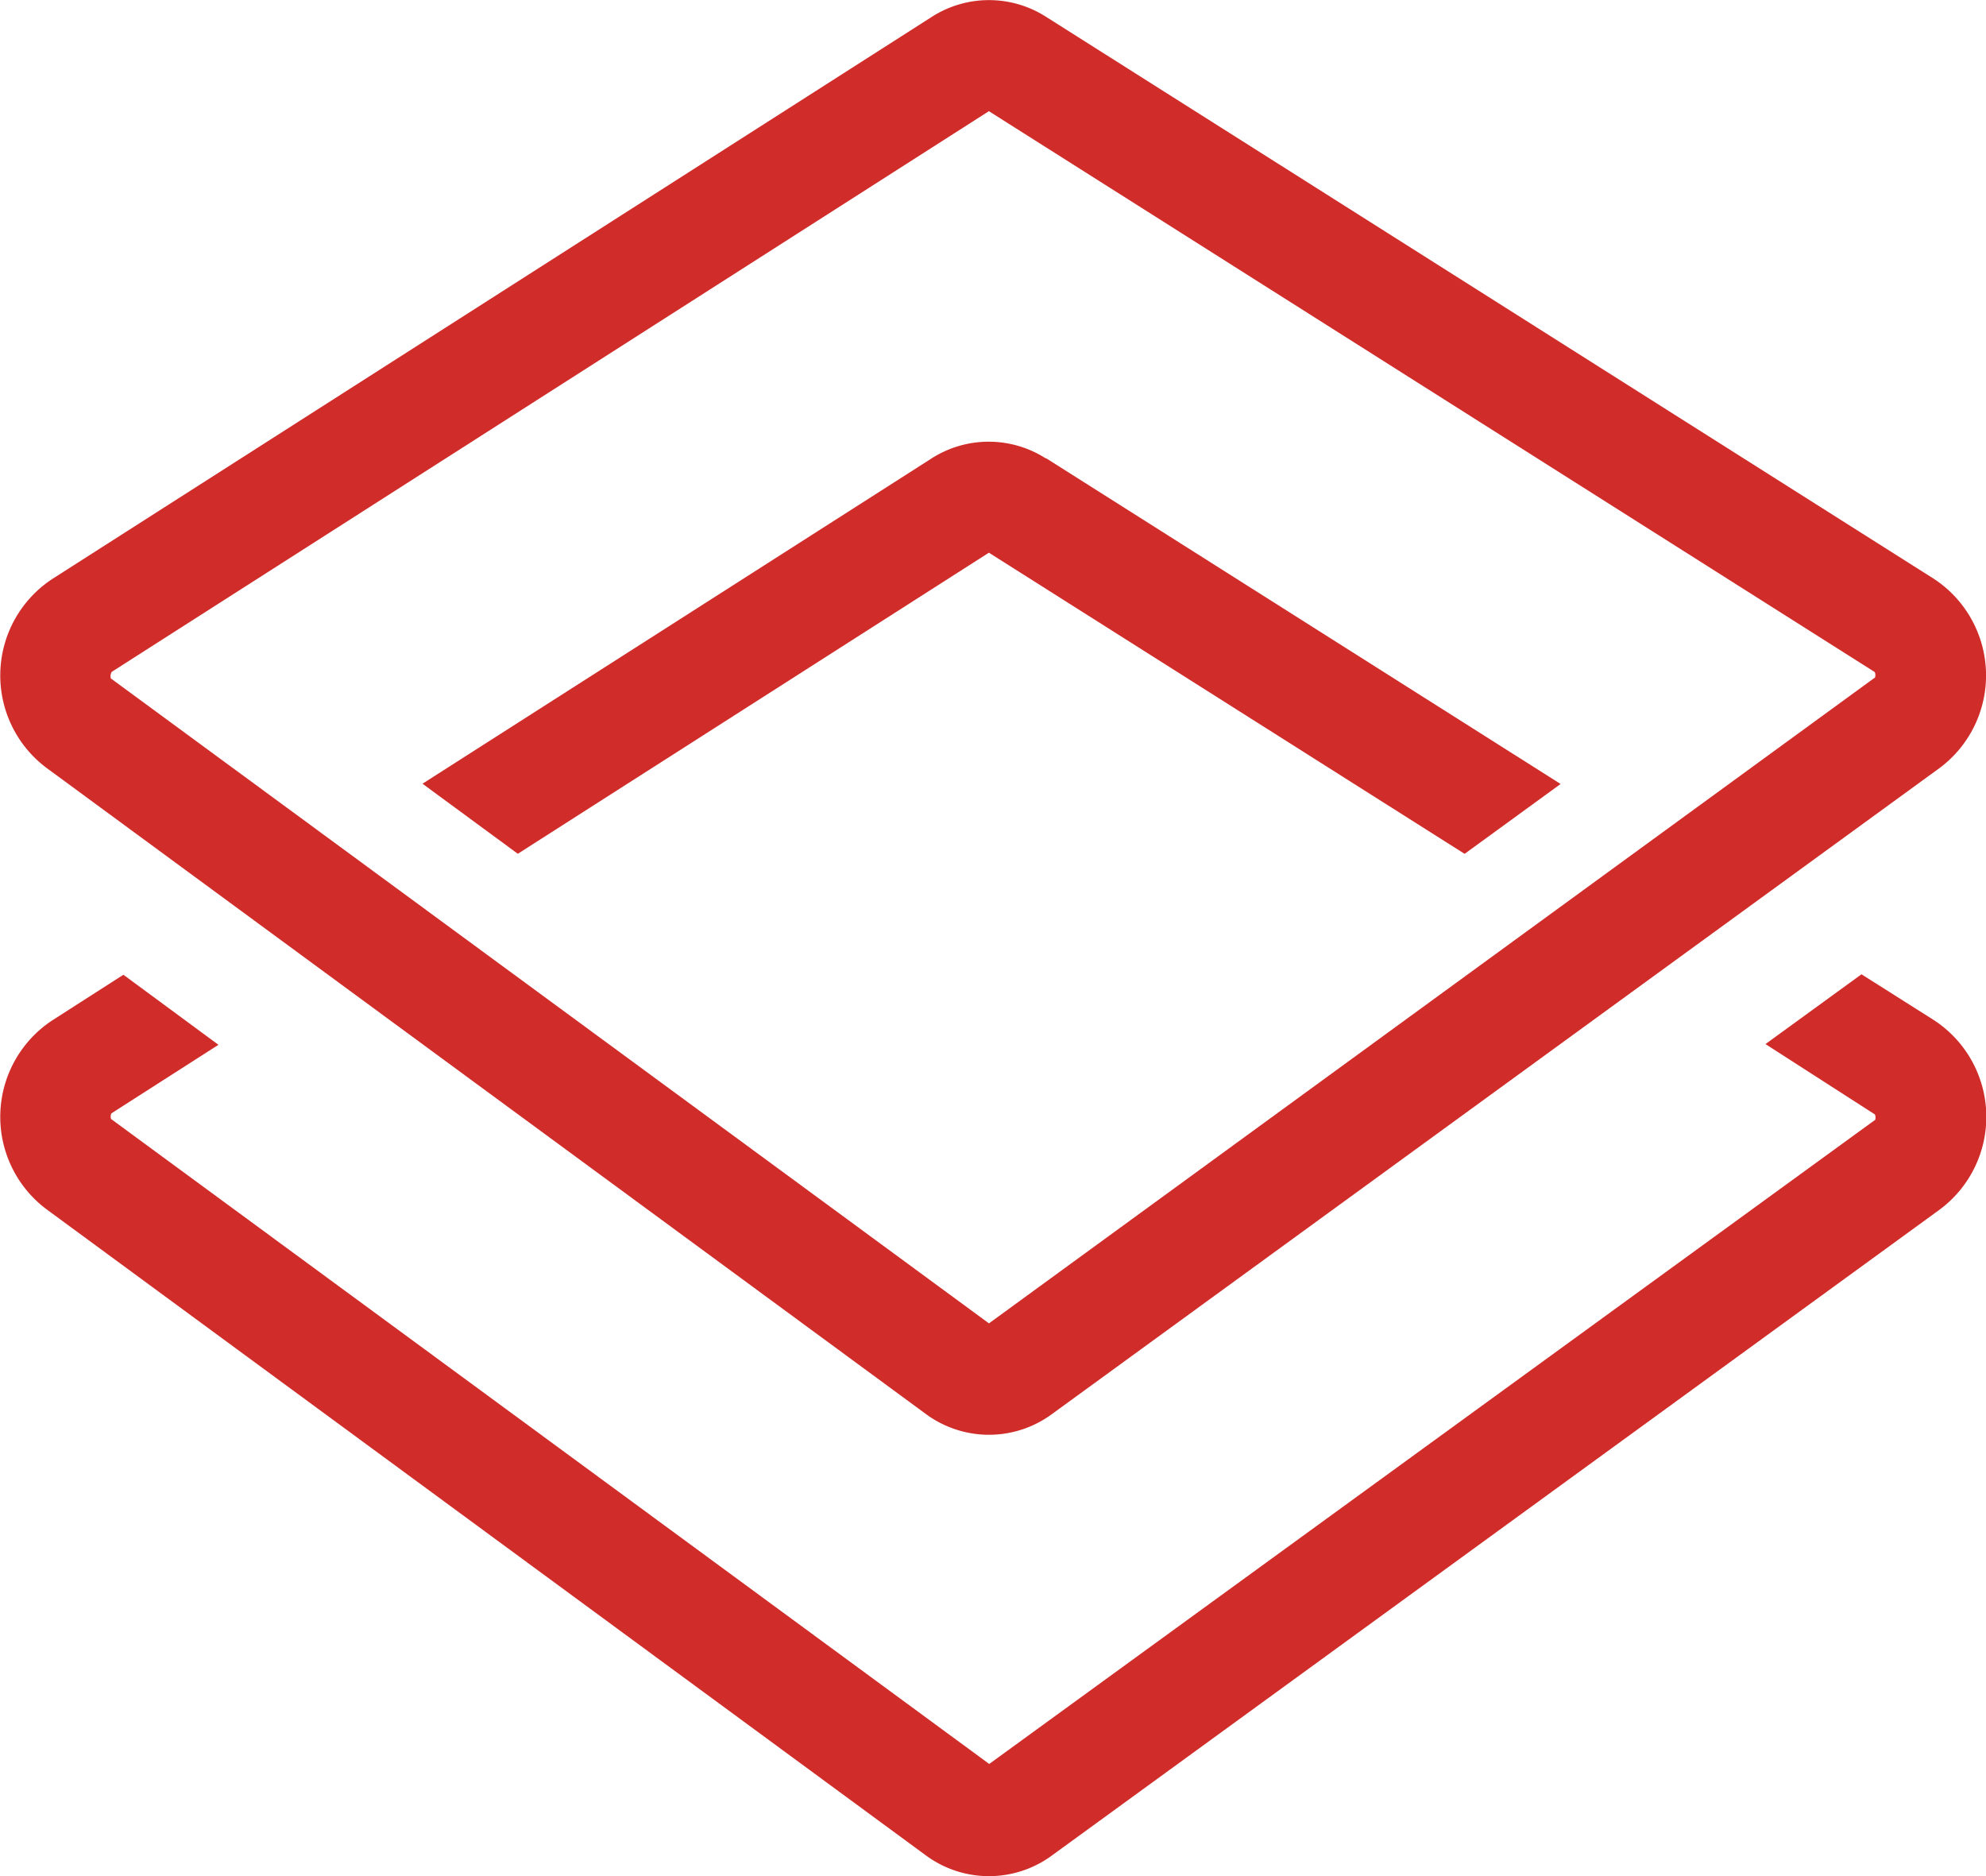
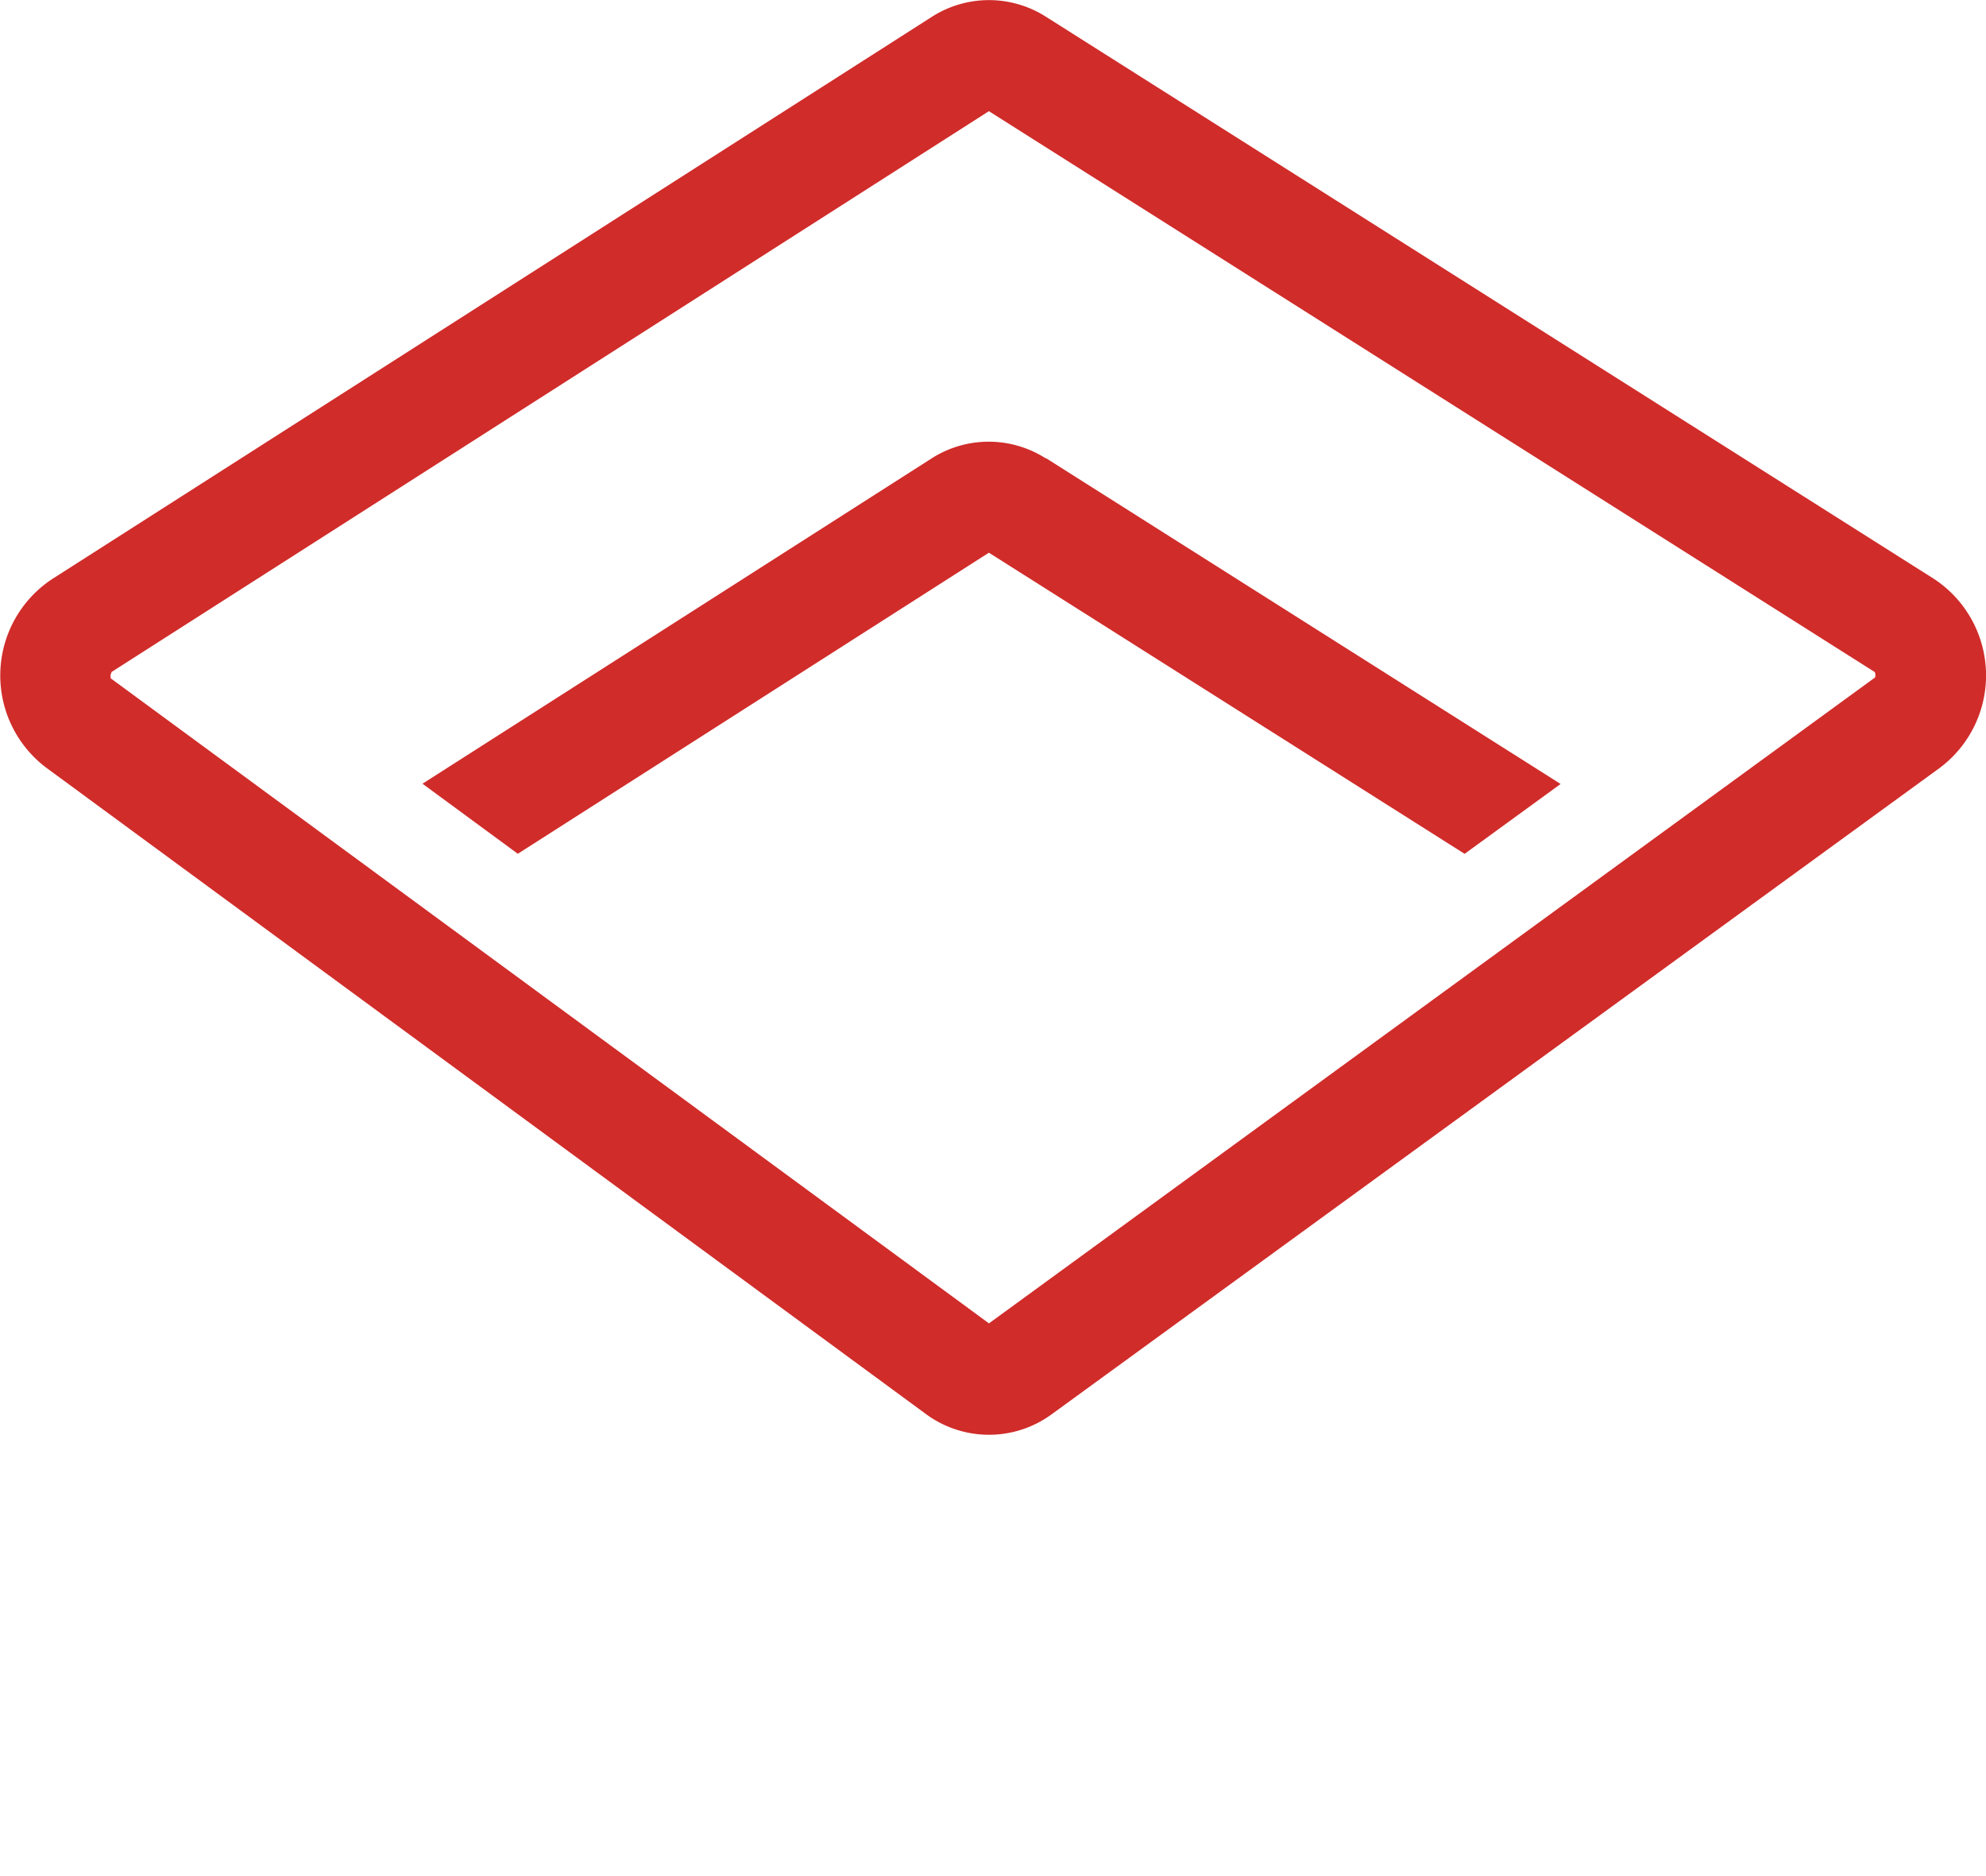
<svg xmlns="http://www.w3.org/2000/svg" width="30" height="28.335" viewBox="0 0 30 28.335">
  <g id="dhis2" transform="translate(-5 -5.832)">
    <path id="Tracé_21" data-name="Tracé 21" d="M20.8,12.751l7.774,4.921-1.45,1.055-7.186-4.548-7.116,4.547-1.44-1.058,7.689-4.912a1.6,1.6,0,0,1,1.728,0Z" fill="#d02c2a" />
    <path id="Tracé_22" data-name="Tracé 22" d="M5.7,17.427a1.744,1.744,0,0,1,.088-2.85l13.287-8.49a1.6,1.6,0,0,1,1.728,0L34.21,14.572A1.744,1.744,0,0,1,34.3,17.43L20.889,27.189a1.605,1.605,0,0,1-1.9,0Zm.986-1.447L19.938,7.511l13.381,8.47,0,0v0a.1.1,0,0,1,.01.043.106.106,0,0,1-.008.046l0,0-.006,0L19.939,25.818,6.683,16.084l-.006,0,0,0a.1.1,0,0,1-.007-.045.1.1,0,0,1,.01-.043v0Z" fill="#d02c2a" fill-rule="evenodd" />
-     <path id="Tracé_23" data-name="Tracé 23" d="M6.864,20.553,8.3,21.611,6.682,22.647l0,0v0a.1.1,0,0,0-.01.042.1.1,0,0,0,.009.049v0l.006,0,13.256,9.734L33.318,22.75l.006,0v0l0,0a.107.107,0,0,0,.007-.046.1.1,0,0,0-.01-.042v0l0,0L31.669,21.6l1.45-1.054,1.092.691A1.744,1.744,0,0,1,34.3,24.1L20.889,33.855a1.605,1.605,0,0,1-1.9,0L5.7,24.093a1.744,1.744,0,0,1,.088-2.85Z" fill="#d02c2a" />
  </g>
</svg>